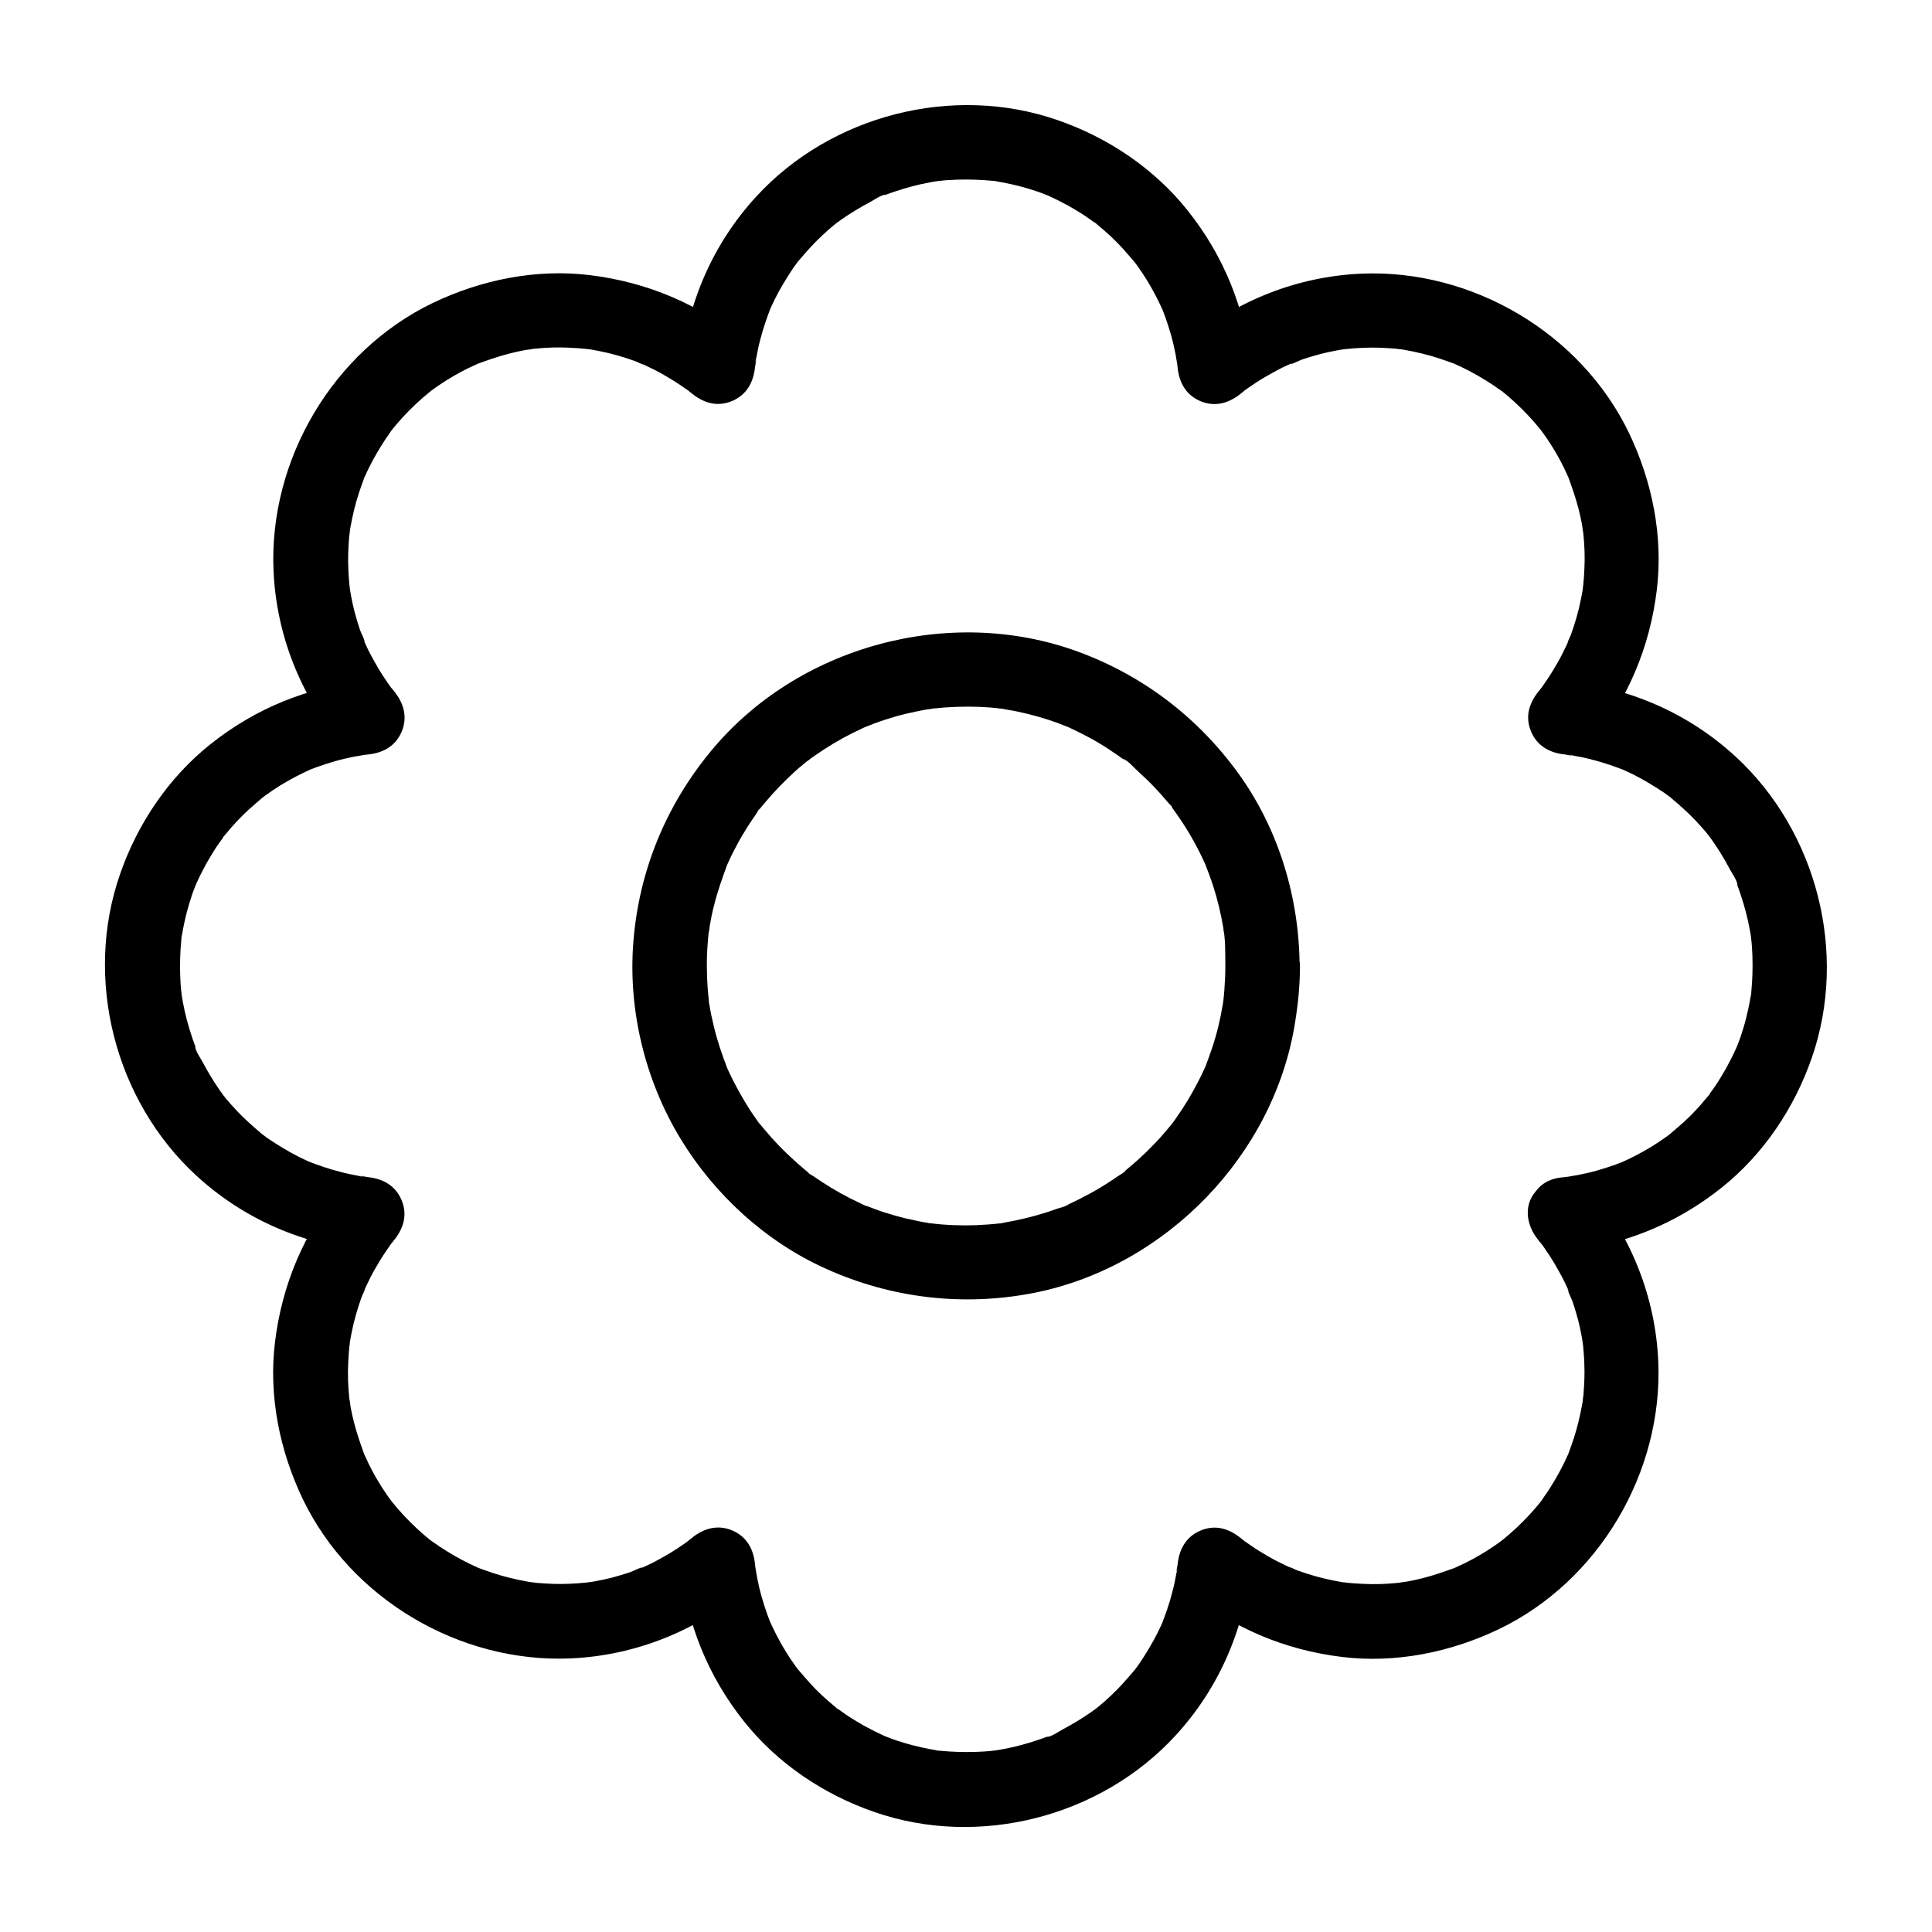
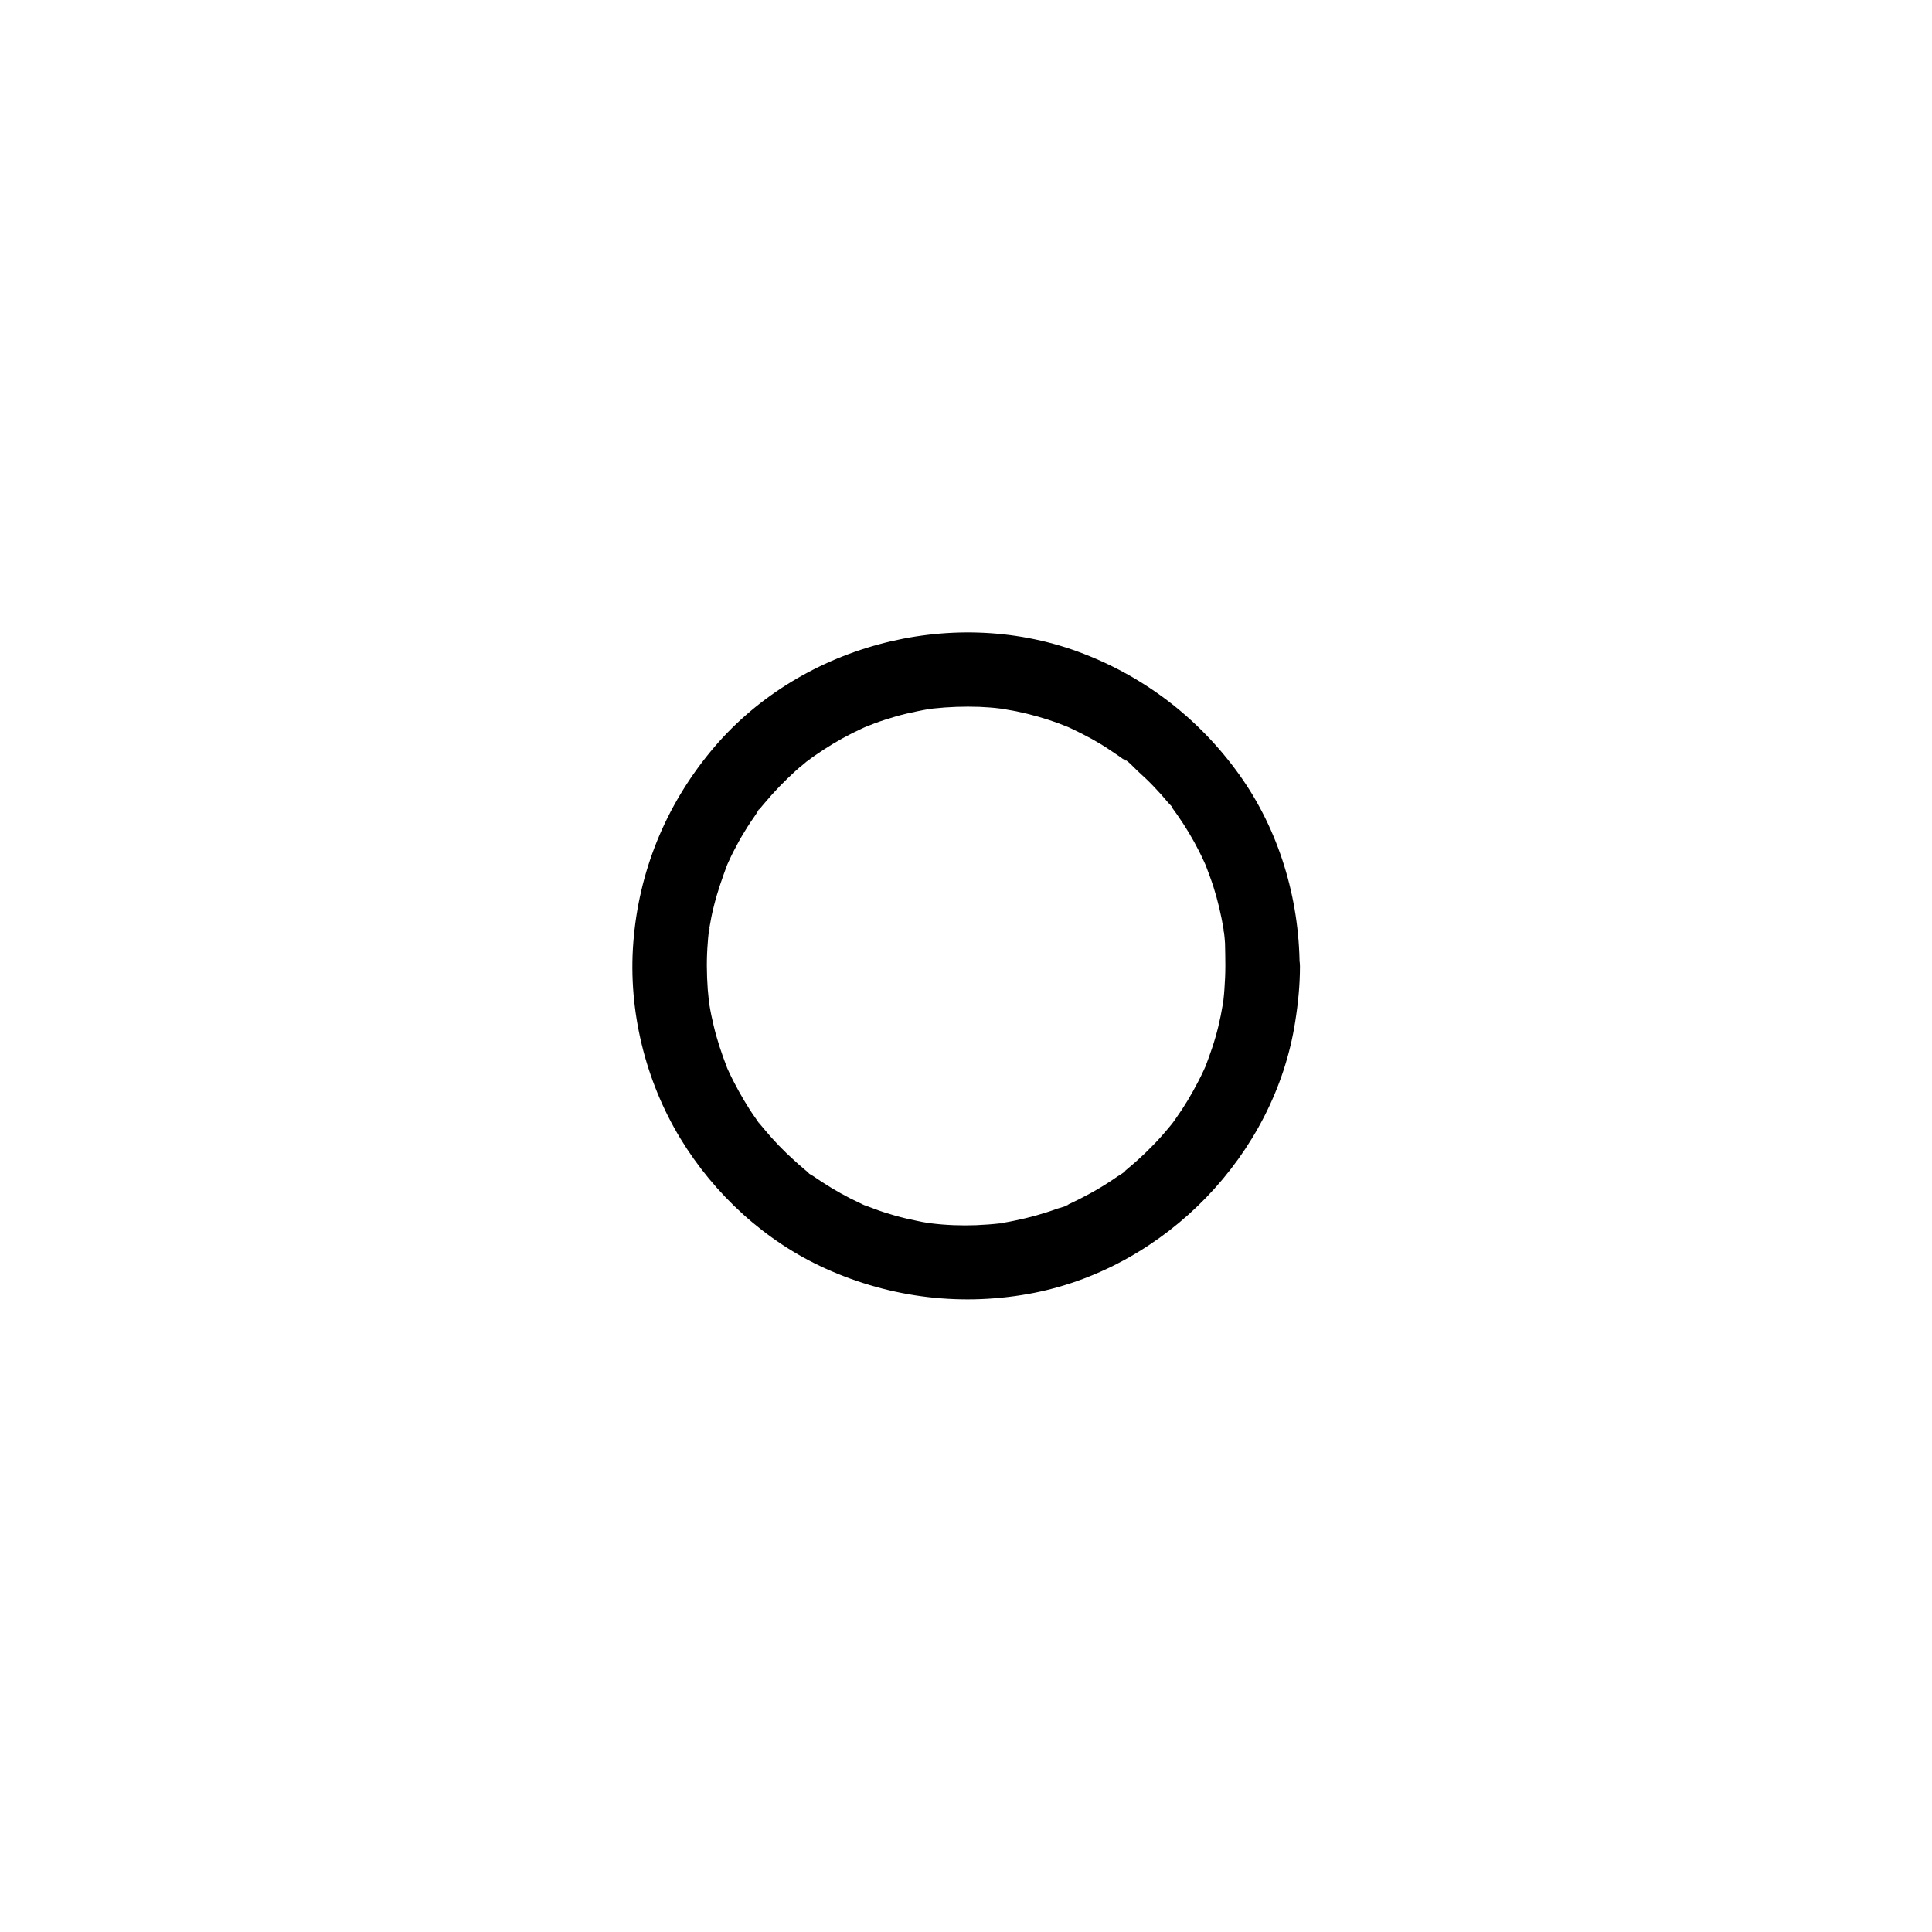
<svg xmlns="http://www.w3.org/2000/svg" fill="#000000" width="800px" height="800px" version="1.1" viewBox="144 144 512 512">
  <g>
-     <path d="m551.73 472.71c0.246 0.297 0.441 0.59 0.688 0.836 0.738 0.887-0.441-0.543-0.441-0.59 0.051 0 1.18 1.574 1.277 1.723 0.934 1.379 1.871 2.754 2.707 4.184 0.738 1.23 1.379 2.461 2.066 3.691 0.395 0.738 0.738 1.477 1.082 2.215 0.148 0.297 0.297 0.641 0.441 0.934 0.543 1.23-0.148 0.098-0.148-0.441 0.051 1.133 1.082 2.805 1.426 3.887 0.492 1.523 0.984 3.102 1.379 4.625 0.344 1.328 0.641 2.707 0.887 4.035 0.148 0.688 0.246 1.379 0.344 2.016 0.297 1.77-0.051-0.344-0.051-0.59 0 0.441 0.098 0.934 0.148 1.379 0.297 2.953 0.441 5.953 0.344 8.906-0.051 1.379-0.148 2.754-0.246 4.133-0.051 0.641-0.246 1.379-0.195 2.066 0 0 0.297-2.016 0.098-0.934-0.098 0.543-0.195 1.133-0.297 1.672-0.543 2.953-1.23 5.856-2.164 8.707-0.441 1.328-0.887 2.609-1.379 3.938-0.641 1.77 0.688-1.477-0.098 0.246-0.344 0.738-0.688 1.477-1.031 2.215-1.328 2.754-2.902 5.41-4.574 7.969-0.492 0.688-0.984 1.379-1.426 2.066-1.082 1.523 0.984-1.18-0.195 0.297-0.984 1.23-2.016 2.41-3.102 3.59-2.164 2.312-4.477 4.527-6.938 6.496-0.098 0.051-0.789 0.688-0.836 0.688-0.051 0 1.523-1.082 0.543-0.441-0.688 0.492-1.328 0.984-2.066 1.477-1.277 0.887-2.559 1.672-3.887 2.461-1.328 0.789-2.656 1.477-4.035 2.164-0.641 0.297-1.277 0.59-1.918 0.887-0.297 0.148-0.641 0.297-0.934 0.441-1.23 0.543 1.672-0.641 0.441-0.195-2.856 1.031-5.656 2.016-8.562 2.754-1.328 0.344-2.707 0.641-4.035 0.887-0.738 0.148-1.625 0.148-2.363 0.395 0 0 2.016-0.246 0.934-0.148-0.441 0.051-0.887 0.098-1.379 0.148-2.953 0.297-5.953 0.395-8.906 0.246-1.625-0.051-3.199-0.195-4.773-0.344-0.344-0.051-0.688-0.098-1.031-0.098 2.461 0.051 0.934 0.098 0.246 0-0.789-0.148-1.574-0.297-2.363-0.441-3.297-0.641-6.496-1.574-9.645-2.707-0.641-0.246-1.625-0.836-2.262-0.887 0.051 0 1.77 0.789 0.738 0.297-0.441-0.195-0.836-0.395-1.277-0.59-1.574-0.738-3.148-1.523-4.676-2.41-1.426-0.836-2.856-1.672-4.231-2.609-0.789-0.543-1.574-1.082-2.363-1.625-0.195-0.148-1.18-0.887-0.148-0.098 1.18 0.887-0.641-0.543-0.688-0.59-3.148-2.559-6.789-3.691-10.727-2.016-3.836 1.625-5.656 4.969-6.051 9.004-0.051 0.441-0.59 2.902-0.148 1.426 0.395-1.426-0.098 0.641-0.195 1.031-0.297 1.672-0.641 3.297-1.082 4.922-0.738 2.902-1.723 5.707-2.805 8.512-0.395 1.031 0.344-0.836 0.344-0.836-0.195 0.344-0.344 0.836-0.543 1.18-0.297 0.59-0.543 1.18-0.836 1.77-0.738 1.477-1.523 2.902-2.363 4.281-0.738 1.23-1.477 2.41-2.262 3.59-0.344 0.543-0.738 1.082-1.133 1.574-0.195 0.246-0.543 0.887-0.789 1.031 0.344-0.246 1.18-1.477 0.344-0.441-1.969 2.312-3.938 4.574-6.148 6.641-1.031 0.984-2.066 1.871-3.148 2.805-0.297 0.246-1.969 1.523-0.789 0.641 1.18-0.836-0.984 0.688-1.379 0.984-2.41 1.672-4.922 3.199-7.527 4.574-0.934 0.492-3.102 2.016-4.133 1.969-0.051 0 1.871-0.738 0.836-0.344-0.297 0.098-0.59 0.246-0.934 0.344-0.836 0.297-1.672 0.641-2.508 0.887-2.953 0.984-6.004 1.82-9.055 2.363-0.688 0.148-1.328 0.246-2.016 0.344-1.82 0.297 2.117-0.246-0.441 0.051-1.574 0.195-3.199 0.297-4.82 0.344-3.102 0.098-6.25 0-9.348-0.297-0.195 0-1.133 0-1.379-0.148-0.051 0 2.066 0.297 0.934 0.098-0.789-0.148-1.574-0.246-2.363-0.395-1.523-0.297-3.051-0.641-4.574-1.031-1.379-0.344-2.754-0.789-4.133-1.23-0.738-0.246-1.477-0.492-2.164-0.789-0.395-0.148-2.656-1.031-1.277-0.492 1.426 0.59-0.887-0.395-1.23-0.59-0.688-0.344-1.379-0.641-2.066-1.031-1.379-0.688-2.707-1.426-3.984-2.215-1.23-0.738-2.41-1.477-3.543-2.312-0.641-0.441-1.23-0.887-1.871-1.328-0.934-0.641 0.738 0.543 0.688 0.543-0.297-0.098-0.789-0.59-1.031-0.836-2.363-1.918-4.574-3.984-6.594-6.199-1.082-1.18-2.117-2.461-3.199-3.691-0.887-0.984 1.082 1.523 0.344 0.441-0.246-0.344-0.543-0.688-0.789-1.031-0.492-0.688-0.984-1.426-1.477-2.117-1.82-2.707-3.394-5.559-4.82-8.562-0.195-0.395-0.344-0.789-0.543-1.18-0.59-1.18 0.688 1.77 0.195 0.543-0.297-0.836-0.641-1.625-0.934-2.461-0.543-1.574-1.082-3.148-1.523-4.723-0.492-1.723-0.887-3.445-1.23-5.215-0.148-0.789-0.246-1.574-0.395-2.312-0.246-1.379 0.195 1.969 0.051 0.59-0.051-0.59-0.148-1.133-0.195-1.723-0.395-4.035-2.164-7.332-6.051-9.004-3.887-1.625-7.578-0.543-10.727 2.016-0.297 0.246-0.59 0.441-0.836 0.688-0.887 0.738 0.543-0.441 0.59-0.441 0 0.051-1.574 1.18-1.723 1.277-1.379 0.934-2.754 1.871-4.184 2.707-1.23 0.738-2.461 1.379-3.691 2.066-0.738 0.395-1.477 0.738-2.215 1.082-0.297 0.148-0.641 0.297-0.934 0.441-1.23 0.543-0.098-0.148 0.441-0.148-1.133 0.051-2.805 1.082-3.887 1.426-1.523 0.492-3.102 0.984-4.625 1.379-1.328 0.344-2.707 0.641-4.035 0.887-0.688 0.148-1.379 0.246-2.016 0.344-1.77 0.297 0.344-0.051 0.59-0.051-0.441 0-0.934 0.098-1.379 0.148-2.953 0.297-5.953 0.441-8.906 0.344-1.379-0.051-2.754-0.148-4.133-0.246-0.641-0.051-1.379-0.246-2.066-0.195 0 0 2.016 0.297 0.934 0.098-0.543-0.098-1.133-0.195-1.672-0.297-2.953-0.543-5.856-1.23-8.707-2.164-1.328-0.441-2.609-0.887-3.938-1.379-1.77-0.641 1.477 0.688-0.246-0.098-0.738-0.344-1.477-0.688-2.215-1.031-2.754-1.328-5.41-2.902-7.969-4.574-0.688-0.492-1.379-0.984-2.066-1.426-1.523-1.082 1.18 0.984-0.297-0.195-1.23-0.984-2.41-2.016-3.59-3.102-2.312-2.164-4.527-4.477-6.496-6.938-0.051-0.098-0.688-0.789-0.688-0.836 0-0.051 1.082 1.523 0.441 0.543-0.492-0.688-0.984-1.328-1.477-2.066-0.887-1.277-1.672-2.559-2.461-3.887-0.789-1.328-1.477-2.656-2.164-4.035-0.297-0.641-0.59-1.277-0.887-1.918-0.148-0.297-0.297-0.641-0.441-0.934-0.543-1.23 0.641 1.672 0.195 0.441-1.031-2.856-2.016-5.656-2.754-8.562-0.344-1.328-0.641-2.707-0.887-4.035-0.148-0.738-0.148-1.625-0.395-2.363 0 0 0.246 2.016 0.148 0.934-0.051-0.441-0.098-0.887-0.148-1.379-0.297-2.953-0.395-5.953-0.246-8.906 0.051-1.625 0.195-3.199 0.344-4.773 0.051-0.344 0.098-0.688 0.098-1.031-0.051 2.461-0.098 0.934 0 0.246 0.148-0.789 0.297-1.574 0.441-2.363 0.641-3.297 1.574-6.496 2.707-9.645 0.246-0.641 0.836-1.625 0.887-2.262 0 0.051-0.789 1.77-0.297 0.738 0.195-0.441 0.395-0.836 0.59-1.277 0.738-1.574 1.523-3.148 2.41-4.676 0.836-1.426 1.672-2.856 2.609-4.231 0.543-0.789 1.082-1.574 1.625-2.363 0.148-0.195 0.887-1.18 0.098-0.148-0.887 1.18 0.543-0.641 0.59-0.688 2.559-3.148 3.691-6.789 2.016-10.727-1.625-3.836-4.969-5.656-9.004-6.051-0.441-0.051-2.902-0.59-1.426-0.148 1.426 0.395-0.641-0.098-1.031-0.195-1.672-0.297-3.297-0.641-4.922-1.082-2.902-0.738-5.707-1.723-8.512-2.805-1.031-0.395 0.836 0.344 0.836 0.344-0.344-0.195-0.836-0.344-1.18-0.543-0.59-0.297-1.18-0.543-1.77-0.836-1.477-0.738-2.902-1.523-4.281-2.363-1.23-0.738-2.41-1.477-3.59-2.262-0.543-0.344-1.082-0.738-1.574-1.133-0.246-0.195-0.887-0.543-1.031-0.789 0.246 0.344 1.477 1.18 0.441 0.344-2.312-1.969-4.574-3.938-6.641-6.148-0.984-1.031-1.871-2.066-2.805-3.148-0.246-0.297-1.523-1.969-0.641-0.789 0.836 1.18-0.688-0.984-0.984-1.379-1.672-2.41-3.199-4.922-4.574-7.527-0.492-0.934-2.016-3.102-1.969-4.133 0-0.051 0.738 1.871 0.344 0.836-0.098-0.297-0.246-0.59-0.344-0.934-0.297-0.836-0.641-1.672-0.887-2.508-0.984-2.953-1.82-6.004-2.363-9.055-0.148-0.688-0.246-1.328-0.344-2.016-0.297-1.82 0.246 2.117-0.051-0.441-0.195-1.574-0.297-3.199-0.344-4.82-0.098-3.102 0-6.25 0.297-9.348 0-0.195 0-1.133 0.148-1.379 0-0.051-0.297 2.066-0.098 0.934 0.148-0.789 0.246-1.574 0.395-2.363 0.297-1.523 0.641-3.051 1.031-4.574 0.344-1.379 0.789-2.754 1.23-4.133 0.246-0.738 0.492-1.477 0.789-2.164 0.148-0.395 1.031-2.656 0.492-1.277-0.59 1.426 0.395-0.887 0.59-1.23 0.344-0.688 0.641-1.379 1.031-2.066 0.688-1.379 1.426-2.707 2.215-3.984 0.738-1.23 1.477-2.41 2.312-3.543 0.441-0.641 0.887-1.23 1.328-1.871 0.641-0.934-0.543 0.738-0.543 0.688 0.098-0.297 0.59-0.789 0.836-1.031 1.918-2.363 3.984-4.574 6.199-6.594 1.18-1.082 2.461-2.117 3.691-3.199 0.984-0.887-1.523 1.082-0.441 0.344 0.344-0.246 0.688-0.543 1.031-0.789 0.688-0.492 1.426-0.984 2.117-1.477 2.707-1.82 5.559-3.394 8.562-4.82 0.395-0.195 0.789-0.344 1.18-0.543 1.18-0.59-1.77 0.688-0.543 0.195 0.836-0.297 1.625-0.641 2.461-0.934 1.574-0.543 3.148-1.082 4.723-1.523 1.723-0.492 3.445-0.887 5.215-1.23 0.789-0.148 1.574-0.246 2.312-0.395 1.379-0.246-1.969 0.195-0.59 0.051 0.59-0.051 1.133-0.148 1.723-0.195 4.035-0.395 7.332-2.164 9.004-6.051 1.625-3.887 0.543-7.578-2.016-10.727-0.246-0.297-0.441-0.59-0.688-0.836-0.738-0.887 0.441 0.543 0.441 0.59-0.051 0-1.18-1.574-1.277-1.723-0.934-1.379-1.871-2.754-2.707-4.184-0.738-1.23-1.379-2.461-2.066-3.691-0.395-0.738-0.738-1.477-1.082-2.215-0.148-0.297-0.297-0.641-0.441-0.934-0.543-1.23 0.148-0.098 0.148 0.441-0.051-1.133-1.082-2.805-1.426-3.887-0.492-1.523-0.984-3.102-1.379-4.625-0.344-1.328-0.641-2.707-0.887-4.035-0.148-0.688-0.246-1.379-0.344-2.016-0.297-1.77 0.051 0.344 0.051 0.59 0-0.441-0.098-0.934-0.148-1.379-0.297-2.953-0.441-5.953-0.344-8.906 0.051-1.379 0.148-2.754 0.246-4.133 0.051-0.641 0.246-1.379 0.195-2.066 0 0-0.297 2.016-0.098 0.934 0.098-0.543 0.195-1.133 0.297-1.672 0.543-2.953 1.23-5.856 2.164-8.707 0.441-1.328 0.887-2.609 1.379-3.938 0.641-1.77-0.688 1.477 0.098-0.246 0.344-0.738 0.688-1.477 1.031-2.215 1.328-2.754 2.902-5.41 4.574-7.969 0.492-0.688 0.984-1.379 1.426-2.066 1.082-1.523-0.984 1.18 0.195-0.297 0.984-1.23 2.016-2.41 3.102-3.59 2.164-2.312 4.477-4.527 6.938-6.496 0.098-0.051 0.789-0.688 0.836-0.688 0.051 0-1.523 1.082-0.543 0.441 0.688-0.492 1.328-0.984 2.066-1.477 1.277-0.887 2.559-1.672 3.887-2.461 1.328-0.789 2.656-1.477 4.035-2.164 0.641-0.297 1.277-0.59 1.918-0.887 0.297-0.148 0.641-0.297 0.934-0.441 1.23-0.543-1.672 0.641-0.441 0.195 2.856-1.031 5.656-2.016 8.562-2.754 1.328-0.344 2.707-0.641 4.035-0.887 0.738-0.148 1.625-0.148 2.363-0.395 0 0-2.016 0.246-0.934 0.148 0.441-0.051 0.887-0.098 1.379-0.148 2.953-0.297 5.953-0.395 8.906-0.246 1.625 0.051 3.199 0.195 4.773 0.344 0.344 0.051 0.688 0.098 1.031 0.098-2.461-0.051-0.934-0.098-0.246 0 0.789 0.148 1.574 0.297 2.363 0.441 3.297 0.641 6.496 1.574 9.645 2.707 0.641 0.246 1.625 0.836 2.262 0.887-0.051 0-1.77-0.789-0.738-0.297 0.441 0.195 0.836 0.395 1.277 0.59 1.574 0.738 3.148 1.523 4.676 2.41 1.426 0.836 2.856 1.672 4.231 2.609 0.789 0.543 1.574 1.082 2.363 1.625 0.195 0.148 1.18 0.887 0.148 0.098-1.18-0.887 0.641 0.543 0.688 0.59 3.148 2.559 6.789 3.691 10.727 2.016 3.836-1.625 5.656-4.969 6.051-9.004 0.051-0.441 0.59-2.902 0.148-1.426-0.395 1.426 0.098-0.641 0.195-1.031 0.297-1.672 0.641-3.297 1.082-4.922 0.738-2.902 1.723-5.707 2.805-8.512 0.395-1.031-0.344 0.836-0.344 0.836 0.195-0.344 0.344-0.836 0.543-1.18 0.297-0.59 0.543-1.18 0.836-1.77 0.738-1.477 1.523-2.902 2.363-4.281 0.738-1.23 1.477-2.41 2.262-3.59 0.344-0.543 0.738-1.082 1.133-1.574 0.195-0.246 0.543-0.887 0.789-1.031-0.344 0.246-1.18 1.477-0.344 0.441 1.969-2.312 3.938-4.574 6.148-6.641 1.031-0.984 2.066-1.871 3.148-2.805 0.297-0.246 1.969-1.523 0.789-0.641-1.18 0.836 0.984-0.688 1.379-0.984 2.41-1.672 4.922-3.199 7.527-4.574 0.934-0.492 3.102-2.016 4.133-1.969 0.051 0-1.871 0.738-0.836 0.344 0.297-0.098 0.59-0.246 0.934-0.344 0.836-0.297 1.672-0.641 2.508-0.887 2.953-0.984 6.004-1.82 9.055-2.363 0.688-0.148 1.328-0.246 2.016-0.344 1.82-0.297-2.117 0.246 0.441-0.051 1.574-0.195 3.199-0.297 4.82-0.344 3.102-0.098 6.25 0 9.348 0.297 0.195 0 1.133 0 1.379 0.148 0.051 0-2.066-0.297-0.934-0.098 0.789 0.148 1.574 0.246 2.363 0.395 1.523 0.297 3.051 0.641 4.574 1.031 1.379 0.344 2.754 0.789 4.133 1.23 0.738 0.246 1.477 0.492 2.164 0.789 0.395 0.148 2.656 1.031 1.277 0.492-1.426-0.59 0.887 0.395 1.23 0.59 0.688 0.344 1.379 0.641 2.066 1.031 1.379 0.688 2.707 1.426 3.984 2.215 1.23 0.738 2.41 1.477 3.543 2.312 0.641 0.441 1.23 0.887 1.871 1.328 0.934 0.641-0.738-0.543-0.688-0.543 0.297 0.098 0.789 0.59 1.031 0.836 2.363 1.918 4.574 3.984 6.594 6.199 1.082 1.18 2.117 2.461 3.199 3.691 0.887 0.984-1.082-1.523-0.344-0.441 0.246 0.344 0.543 0.688 0.789 1.031 0.492 0.688 0.984 1.426 1.477 2.117 1.82 2.707 3.394 5.559 4.82 8.562 0.195 0.395 0.344 0.789 0.543 1.18 0.59 1.18-0.688-1.77-0.195-0.543 0.297 0.836 0.641 1.625 0.934 2.461 0.543 1.574 1.082 3.148 1.523 4.723 0.492 1.723 0.887 3.445 1.23 5.215 0.148 0.789 0.246 1.574 0.395 2.312 0.246 1.379-0.195-1.969-0.051-0.59 0.051 0.59 0.148 1.133 0.195 1.723 0.395 4.035 2.164 7.332 6.051 9.004 3.887 1.625 7.578 0.543 10.727-2.016 0.297-0.246 0.59-0.441 0.836-0.688 0.887-0.738-0.543 0.441-0.59 0.441 0-0.051 1.574-1.18 1.723-1.277 1.379-0.934 2.754-1.871 4.184-2.707 1.23-0.738 2.461-1.379 3.691-2.066 0.738-0.395 1.477-0.738 2.215-1.082 0.297-0.148 0.641-0.297 0.934-0.441 1.23-0.543 0.098 0.148-0.441 0.148 1.133-0.051 2.805-1.082 3.887-1.426 1.523-0.492 3.102-0.984 4.625-1.379 1.328-0.344 2.707-0.641 4.035-0.887 0.688-0.148 1.379-0.246 2.016-0.344 1.77-0.297-0.344 0.051-0.59 0.051 0.441 0 0.934-0.098 1.379-0.148 2.953-0.297 5.953-0.441 8.906-0.344 1.379 0.051 2.754 0.148 4.133 0.246 0.641 0.051 1.379 0.246 2.066 0.195 0 0-2.016-0.297-0.934-0.098 0.543 0.098 1.133 0.195 1.672 0.297 2.953 0.543 5.856 1.23 8.707 2.164 1.328 0.441 2.609 0.887 3.938 1.379 1.77 0.641-1.477-0.688 0.246 0.098 0.738 0.344 1.477 0.688 2.215 1.031 2.754 1.328 5.41 2.902 7.969 4.574 0.688 0.492 1.379 0.984 2.066 1.426 1.523 1.082-1.18-0.984 0.297 0.195 1.23 0.984 2.41 2.016 3.59 3.102 2.312 2.164 4.527 4.477 6.496 6.938 0.051 0.098 0.688 0.789 0.688 0.836 0 0.051-1.082-1.523-0.441-0.543 0.492 0.688 0.984 1.328 1.477 2.066 0.887 1.277 1.672 2.559 2.461 3.887 0.789 1.328 1.477 2.656 2.164 4.035 0.297 0.641 0.59 1.277 0.887 1.918 0.148 0.297 0.297 0.641 0.441 0.934 0.543 1.23-0.641-1.672-0.195-0.441 1.031 2.856 2.016 5.656 2.754 8.562 0.344 1.328 0.641 2.707 0.887 4.035 0.148 0.738 0.148 1.625 0.395 2.363 0 0-0.246-2.016-0.148-0.934 0.051 0.441 0.098 0.887 0.148 1.379 0.297 2.953 0.395 5.953 0.246 8.906-0.051 1.625-0.195 3.199-0.344 4.773-0.051 0.344-0.098 0.688-0.098 1.031 0.051-2.461 0.098-0.934 0-0.246-0.148 0.789-0.297 1.574-0.441 2.363-0.641 3.297-1.574 6.496-2.707 9.645-0.246 0.641-0.836 1.625-0.887 2.262 0-0.051 0.789-1.77 0.297-0.738-0.195 0.441-0.395 0.836-0.59 1.277-0.738 1.574-1.523 3.148-2.41 4.676-0.836 1.426-1.672 2.856-2.609 4.231-0.543 0.789-1.082 1.574-1.625 2.363-0.148 0.195-0.887 1.18-0.098 0.148 0.887-1.18-0.543 0.641-0.59 0.688-2.559 3.148-3.691 6.789-2.016 10.727 1.625 3.836 4.969 5.656 9.004 6.051 0.441 0.051 2.902 0.59 1.426 0.148-1.426-0.395 0.641 0.098 1.031 0.195 1.672 0.297 3.297 0.641 4.922 1.082 2.902 0.738 5.707 1.723 8.512 2.805 1.031 0.395-0.836-0.344-0.836-0.344 0.344 0.195 0.836 0.344 1.18 0.543 0.59 0.297 1.18 0.543 1.77 0.836 1.477 0.738 2.902 1.523 4.281 2.363 1.23 0.738 2.41 1.477 3.59 2.262 0.543 0.344 1.082 0.738 1.574 1.133 0.246 0.195 0.887 0.543 1.031 0.789-0.246-0.344-1.477-1.18-0.441-0.344 2.312 1.969 4.574 3.938 6.641 6.148 0.984 1.031 1.871 2.066 2.805 3.148 0.246 0.297 1.523 1.969 0.641 0.789-0.836-1.18 0.688 0.984 0.984 1.379 1.672 2.41 3.199 4.922 4.574 7.527 0.492 0.934 2.016 3.102 1.969 4.133 0 0.051-0.738-1.871-0.344-0.836 0.098 0.297 0.246 0.59 0.344 0.934 0.297 0.836 0.641 1.672 0.887 2.508 0.984 2.953 1.82 6.004 2.363 9.055 0.148 0.688 0.246 1.328 0.344 2.016 0.297 1.82-0.246-2.117 0.051 0.441 0.195 1.574 0.297 3.199 0.344 4.82 0.098 3.102 0 6.25-0.297 9.348 0 0.195 0 1.133-0.148 1.379 0 0.051 0.297-2.066 0.098-0.934-0.148 0.789-0.246 1.574-0.395 2.363-0.297 1.523-0.641 3.051-1.031 4.574-0.344 1.379-0.789 2.754-1.23 4.133-0.246 0.738-0.492 1.477-0.789 2.164-0.148 0.395-1.031 2.656-0.492 1.277 0.59-1.426-0.395 0.887-0.59 1.23-0.344 0.688-0.641 1.379-1.031 2.066-0.688 1.379-1.426 2.707-2.215 3.984-0.738 1.23-1.477 2.41-2.312 3.543-0.441 0.641-0.887 1.23-1.328 1.871-0.641 0.934 0.543-0.738 0.543-0.688-0.098 0.297-0.59 0.789-0.836 1.031-1.918 2.363-3.984 4.574-6.199 6.594-1.18 1.082-2.461 2.117-3.691 3.199-0.984 0.887 1.523-1.082 0.441-0.344-0.344 0.246-0.688 0.543-1.031 0.789-0.688 0.492-1.426 0.984-2.117 1.477-2.707 1.82-5.559 3.394-8.562 4.82-0.395 0.195-0.789 0.344-1.18 0.543-1.18 0.59 1.77-0.688 0.543-0.195-0.836 0.297-1.625 0.641-2.461 0.934-1.574 0.543-3.148 1.082-4.723 1.523-1.723 0.492-3.445 0.887-5.215 1.23-0.789 0.148-1.574 0.246-2.312 0.395-1.379 0.246 1.969-0.195 0.59-0.051-0.59 0.051-1.133 0.148-1.723 0.195-5.117 0.543-10.086 4.133-9.84 9.84 0.195 4.871 4.379 10.383 9.84 9.84 15.398-1.574 29.371-7.184 41.477-16.828 11.121-8.855 19.336-21.105 23.961-34.488 9.645-27.75 1.328-60.023-20.27-79.852-12.594-11.562-28.242-18.254-45.164-19.977 2.312 5.609 4.625 11.219 6.938 16.777 9.742-11.957 15.547-25.633 17.418-40.934 1.723-14.219-1.23-28.734-7.379-41.574-12.742-26.469-41.574-43.445-70.848-42.215-17.074 0.738-32.867 7.086-46.051 17.809 5.609 2.312 11.219 4.625 16.777 6.938-1.574-15.398-7.184-29.371-16.828-41.477-8.855-11.121-21.105-19.336-34.488-23.961-27.75-9.645-60.023-1.328-79.852 20.27-11.562 12.594-18.254 28.242-19.977 45.164 5.609-2.312 11.219-4.625 16.777-6.938-11.957-9.742-25.633-15.547-40.934-17.418-14.219-1.723-28.734 1.23-41.574 7.379-26.469 12.742-43.445 41.574-42.215 70.848 0.738 17.074 7.086 32.867 17.809 46.051 2.312-5.609 4.625-11.219 6.938-16.777-15.398 1.574-29.371 7.184-41.477 16.828-11.121 8.855-19.336 21.105-23.961 34.488-9.645 27.75-1.328 60.023 20.27 79.852 12.594 11.562 28.242 18.254 45.164 19.977-2.312-5.609-4.625-11.219-6.938-16.777-9.742 11.957-15.547 25.633-17.418 40.934-1.723 14.219 1.23 28.734 7.379 41.574 12.742 26.469 41.574 43.445 70.848 42.215 17.074-0.738 32.867-7.086 46.051-17.809-5.609-2.312-11.219-4.625-16.777-6.938 1.574 15.398 7.184 29.371 16.828 41.477 8.855 11.121 21.105 19.336 34.488 23.961 27.75 9.645 60.023 1.328 79.852-20.27 11.562-12.594 18.254-28.242 19.977-45.164-5.609 2.312-11.219 4.625-16.777 6.938 11.957 9.742 25.633 15.547 40.934 17.418 14.219 1.723 28.734-1.23 41.574-7.379 26.469-12.742 43.445-41.574 42.215-70.848-0.738-17.074-7.086-32.867-17.809-46.051-3.246-3.984-10.578-3.641-13.922 0-3.891 4.184-3.496 9.598-0.004 13.875z" />
-     <path d="m468.73 400c0 2.066-0.098 4.133-0.246 6.148-0.051 0.887-0.148 1.82-0.246 2.707-0.051 0.297-0.051 1.031-0.148 1.328 0.195-1.379 0.246-1.723 0.098-0.934-0.051 0.344-0.098 0.641-0.148 0.984-0.641 3.938-1.574 7.824-2.856 11.609-0.543 1.672-1.18 3.297-1.77 4.922-0.789 2.066 0.738-1.523 0.098-0.246-0.195 0.395-0.344 0.789-0.543 1.18-0.441 0.984-0.934 1.969-1.426 2.902-1.723 3.344-3.641 6.594-5.856 9.691-0.297 0.441-0.641 0.887-0.934 1.328-0.246 0.297-0.934 1.523-0.195 0.297 0.738-1.23 0.051-0.051-0.246 0.246-0.344 0.395-0.688 0.836-1.031 1.23-1.23 1.477-2.508 2.902-3.887 4.281-1.277 1.328-2.559 2.559-3.938 3.789-0.738 0.641-1.426 1.277-2.164 1.871-0.344 0.297-0.641 0.543-0.984 0.836-0.148 0.148-0.344 0.246-0.492 0.395-0.836 0.641-0.688 0.543 0.441-0.344-0.148 0.441-1.672 1.23-2.066 1.523-0.688 0.492-1.426 0.984-2.117 1.426-1.723 1.133-3.445 2.164-5.266 3.148-1.625 0.887-3.246 1.723-4.922 2.508-0.395 0.195-0.789 0.344-1.18 0.543-1.625 0.738 0.492-0.148 0.543-0.246-0.441 0.543-2.363 0.934-3.051 1.18-3.738 1.379-7.527 2.41-11.414 3.199-0.887 0.195-1.77 0.344-2.609 0.492-0.344 0.051-2.215 0.641-0.688 0.148 1.328-0.441 0.098 0-0.344 0.051-2.164 0.246-4.281 0.395-6.445 0.492-3.984 0.148-8.02 0-11.957-0.492-1.82-0.195-0.297 0.441 0.297 0.051-0.098 0.051-1.328-0.195-1.328-0.195-0.887-0.148-1.77-0.297-2.609-0.492-1.969-0.395-3.887-0.836-5.805-1.379-1.918-0.543-3.789-1.133-5.609-1.82-0.836-0.297-1.625-0.641-2.461-0.934-1.723-0.688 0.441 0.246 0.543 0.246-0.246 0.051-1.523-0.688-1.77-0.789-3.543-1.625-6.938-3.543-10.184-5.656-0.738-0.492-1.426-0.934-2.117-1.426-0.441-0.297-1.918-1.031-2.066-1.523 0.297 0.934 1.426 1.133 0.195 0.148-0.344-0.297-0.688-0.543-0.984-0.836-0.836-0.688-1.625-1.379-2.41-2.117-2.805-2.508-5.41-5.215-7.773-8.07-0.344-0.395-0.688-0.836-1.031-1.23-0.246-0.297-0.934-1.477-0.246-0.246 0.789 1.277-0.836-1.18-1.133-1.574-1.133-1.574-2.164-3.199-3.148-4.871-0.934-1.574-1.82-3.199-2.656-4.82-0.441-0.887-0.887-1.723-1.277-2.609-0.195-0.395-0.344-0.789-0.543-1.18-0.934-2.066 0.789 2.066 0-0.051-1.379-3.59-2.609-7.231-3.492-10.973-0.441-1.82-0.836-3.691-1.133-5.559 0 0-0.297-1.23-0.195-1.328-0.441 0.59 0.246 2.066 0.051 0.297-0.098-1.031-0.195-2.016-0.297-3.051-0.297-4.082-0.344-8.266 0-12.348 0.051-0.887 0.148-1.82 0.246-2.707 0.051-0.344 0.59-2.215 0.098-0.688-0.492 1.328 0 0.098 0.051-0.344 0.344-2.066 0.738-4.133 1.277-6.199 0.934-3.738 2.215-7.332 3.543-10.922 0.492-1.328-1.031 2.262-0.098 0.246 0.195-0.395 0.344-0.789 0.543-1.18 0.344-0.789 0.738-1.574 1.133-2.363 0.934-1.82 1.918-3.641 3-5.363 0.934-1.574 1.969-3.102 3-4.574 0.344-0.492 0.984-1.918 1.523-2.066-0.543 0.195-1.18 1.477-0.344 0.441 0.395-0.492 0.789-0.984 1.23-1.477 2.461-2.953 5.164-5.707 8.02-8.316 0.641-0.59 1.277-1.133 1.969-1.672 0.344-0.297 0.641-0.543 0.984-0.836 0.195-0.148 1.918-1.23 0.543-0.441-1.23 0.738 0 0 0.297-0.195 0.441-0.297 0.887-0.641 1.328-0.934 0.789-0.543 1.574-1.082 2.41-1.625 3.246-2.117 6.641-3.984 10.184-5.609 0.395-0.195 0.789-0.344 1.18-0.543 1.18-0.59-1.82 0.688-0.543 0.246 0.934-0.344 1.82-0.738 2.754-1.082 1.871-0.688 3.738-1.277 5.609-1.82 1.918-0.543 3.836-0.984 5.805-1.379 0.887-0.195 1.77-0.344 2.609-0.492 0.441-0.051 0.934-0.098 1.328-0.195-2.559 0.688-0.641 0.098 0.051 0 4.082-0.441 8.215-0.59 12.301-0.441 1.82 0.098 3.641 0.195 5.41 0.441 0.297 0.051 1.031 0.051 1.328 0.148-1.918-0.789-1.277-0.148-0.297 0 1.082 0.195 2.215 0.395 3.297 0.59 3.789 0.789 7.477 1.82 11.121 3.148 0.934 0.344 1.82 0.738 2.754 1.082 1.23 0.441-1.723-0.836-0.543-0.246 0.492 0.246 0.984 0.441 1.477 0.688 1.77 0.836 3.492 1.723 5.215 2.656 1.574 0.887 3.148 1.82 4.676 2.856 0.789 0.543 1.625 1.082 2.41 1.625l1.031 0.738c0.195 0.148 0.344 0.246 0.543 0.395 0.836 0.641 0.688 0.492-0.441-0.395 1.328 0.441 2.902 2.363 3.938 3.297 1.523 1.379 3 2.754 4.379 4.231 1.277 1.328 2.461 2.656 3.641 4.082 0.441 0.543 1.426 1.328 1.625 2.016-0.395-1.18-0.984-1.277-0.395-0.441 0.395 0.543 0.738 1.031 1.133 1.574 2.215 3.148 4.231 6.496 5.953 9.938 0.395 0.789 0.789 1.574 1.133 2.363 0.195 0.395 0.344 0.789 0.543 1.18 0.934 2.016-0.59-1.625-0.098-0.246 0.738 1.969 1.477 3.887 2.117 5.856 1.18 3.691 2.066 7.477 2.707 11.316 0.051 0.441 0.543 1.723 0.051 0.344-0.543-1.477 0.051 0.344 0.098 0.688 0.098 0.887 0.195 1.82 0.246 2.707 0.043 1.91 0.09 3.977 0.09 6.043 0 5.164 4.527 10.086 9.84 9.84s9.84-4.328 9.84-9.84c-0.098-18.008-5.512-36.113-16.039-50.773-10.773-15.008-25.438-26.223-42.805-32.57-33.996-12.398-74.293-1.426-97.27 26.52-11.957 14.516-19.039 31.883-20.469 50.676-1.379 17.91 3.148 36.457 12.449 51.809 9.004 14.859 22.535 27.305 38.426 34.488 17.465 7.922 36.652 10.184 55.496 6.445 34.832-6.988 63.516-36.555 69.027-71.734 0.789-4.922 1.277-9.84 1.277-14.809 0-5.164-4.527-10.086-9.84-9.84-5.406 0.195-9.883 4.277-9.934 9.789z" />
+     <path d="m468.73 400c0 2.066-0.098 4.133-0.246 6.148-0.051 0.887-0.148 1.82-0.246 2.707-0.051 0.297-0.051 1.031-0.148 1.328 0.195-1.379 0.246-1.723 0.098-0.934-0.051 0.344-0.098 0.641-0.148 0.984-0.641 3.938-1.574 7.824-2.856 11.609-0.543 1.672-1.18 3.297-1.77 4.922-0.789 2.066 0.738-1.523 0.098-0.246-0.195 0.395-0.344 0.789-0.543 1.18-0.441 0.984-0.934 1.969-1.426 2.902-1.723 3.344-3.641 6.594-5.856 9.691-0.297 0.441-0.641 0.887-0.934 1.328-0.246 0.297-0.934 1.523-0.195 0.297 0.738-1.23 0.051-0.051-0.246 0.246-0.344 0.395-0.688 0.836-1.031 1.23-1.23 1.477-2.508 2.902-3.887 4.281-1.277 1.328-2.559 2.559-3.938 3.789-0.738 0.641-1.426 1.277-2.164 1.871-0.344 0.297-0.641 0.543-0.984 0.836-0.148 0.148-0.344 0.246-0.492 0.395-0.836 0.641-0.688 0.543 0.441-0.344-0.148 0.441-1.672 1.23-2.066 1.523-0.688 0.492-1.426 0.984-2.117 1.426-1.723 1.133-3.445 2.164-5.266 3.148-1.625 0.887-3.246 1.723-4.922 2.508-0.395 0.195-0.789 0.344-1.18 0.543-1.625 0.738 0.492-0.148 0.543-0.246-0.441 0.543-2.363 0.934-3.051 1.18-3.738 1.379-7.527 2.41-11.414 3.199-0.887 0.195-1.77 0.344-2.609 0.492-0.344 0.051-2.215 0.641-0.688 0.148 1.328-0.441 0.098 0-0.344 0.051-2.164 0.246-4.281 0.395-6.445 0.492-3.984 0.148-8.02 0-11.957-0.492-1.82-0.195-0.297 0.441 0.297 0.051-0.098 0.051-1.328-0.195-1.328-0.195-0.887-0.148-1.77-0.297-2.609-0.492-1.969-0.395-3.887-0.836-5.805-1.379-1.918-0.543-3.789-1.133-5.609-1.82-0.836-0.297-1.625-0.641-2.461-0.934-1.723-0.688 0.441 0.246 0.543 0.246-0.246 0.051-1.523-0.688-1.77-0.789-3.543-1.625-6.938-3.543-10.184-5.656-0.738-0.492-1.426-0.934-2.117-1.426-0.441-0.297-1.918-1.031-2.066-1.523 0.297 0.934 1.426 1.133 0.195 0.148-0.344-0.297-0.688-0.543-0.984-0.836-0.836-0.688-1.625-1.379-2.41-2.117-2.805-2.508-5.41-5.215-7.773-8.07-0.344-0.395-0.688-0.836-1.031-1.23-0.246-0.297-0.934-1.477-0.246-0.246 0.789 1.277-0.836-1.18-1.133-1.574-1.133-1.574-2.164-3.199-3.148-4.871-0.934-1.574-1.82-3.199-2.656-4.82-0.441-0.887-0.887-1.723-1.277-2.609-0.195-0.395-0.344-0.789-0.543-1.18-0.934-2.066 0.789 2.066 0-0.051-1.379-3.59-2.609-7.231-3.492-10.973-0.441-1.82-0.836-3.691-1.133-5.559 0 0-0.297-1.23-0.195-1.328-0.441 0.59 0.246 2.066 0.051 0.297-0.098-1.031-0.195-2.016-0.297-3.051-0.297-4.082-0.344-8.266 0-12.348 0.051-0.887 0.148-1.82 0.246-2.707 0.051-0.344 0.59-2.215 0.098-0.688-0.492 1.328 0 0.098 0.051-0.344 0.344-2.066 0.738-4.133 1.277-6.199 0.934-3.738 2.215-7.332 3.543-10.922 0.492-1.328-1.031 2.262-0.098 0.246 0.195-0.395 0.344-0.789 0.543-1.18 0.344-0.789 0.738-1.574 1.133-2.363 0.934-1.82 1.918-3.641 3-5.363 0.934-1.574 1.969-3.102 3-4.574 0.344-0.492 0.984-1.918 1.523-2.066-0.543 0.195-1.18 1.477-0.344 0.441 0.395-0.492 0.789-0.984 1.23-1.477 2.461-2.953 5.164-5.707 8.02-8.316 0.641-0.59 1.277-1.133 1.969-1.672 0.344-0.297 0.641-0.543 0.984-0.836 0.195-0.148 1.918-1.23 0.543-0.441-1.23 0.738 0 0 0.297-0.195 0.441-0.297 0.887-0.641 1.328-0.934 0.789-0.543 1.574-1.082 2.41-1.625 3.246-2.117 6.641-3.984 10.184-5.609 0.395-0.195 0.789-0.344 1.18-0.543 1.18-0.59-1.82 0.688-0.543 0.246 0.934-0.344 1.82-0.738 2.754-1.082 1.871-0.688 3.738-1.277 5.609-1.82 1.918-0.543 3.836-0.984 5.805-1.379 0.887-0.195 1.77-0.344 2.609-0.492 0.441-0.051 0.934-0.098 1.328-0.195-2.559 0.688-0.641 0.098 0.051 0 4.082-0.441 8.215-0.59 12.301-0.441 1.82 0.098 3.641 0.195 5.41 0.441 0.297 0.051 1.031 0.051 1.328 0.148-1.918-0.789-1.277-0.148-0.297 0 1.082 0.195 2.215 0.395 3.297 0.59 3.789 0.789 7.477 1.82 11.121 3.148 0.934 0.344 1.82 0.738 2.754 1.082 1.23 0.441-1.723-0.836-0.543-0.246 0.492 0.246 0.984 0.441 1.477 0.688 1.77 0.836 3.492 1.723 5.215 2.656 1.574 0.887 3.148 1.82 4.676 2.856 0.789 0.543 1.625 1.082 2.41 1.625l1.031 0.738c0.195 0.148 0.344 0.246 0.543 0.395 0.836 0.641 0.688 0.492-0.441-0.395 1.328 0.441 2.902 2.363 3.938 3.297 1.523 1.379 3 2.754 4.379 4.231 1.277 1.328 2.461 2.656 3.641 4.082 0.441 0.543 1.426 1.328 1.625 2.016-0.395-1.18-0.984-1.277-0.395-0.441 0.395 0.543 0.738 1.031 1.133 1.574 2.215 3.148 4.231 6.496 5.953 9.938 0.395 0.789 0.789 1.574 1.133 2.363 0.195 0.395 0.344 0.789 0.543 1.18 0.934 2.016-0.59-1.625-0.098-0.246 0.738 1.969 1.477 3.887 2.117 5.856 1.18 3.691 2.066 7.477 2.707 11.316 0.051 0.441 0.543 1.723 0.051 0.344-0.543-1.477 0.051 0.344 0.098 0.688 0.098 0.887 0.195 1.82 0.246 2.707 0.043 1.91 0.09 3.977 0.09 6.043 0 5.164 4.527 10.086 9.84 9.84s9.84-4.328 9.84-9.84c-0.098-18.008-5.512-36.113-16.039-50.773-10.773-15.008-25.438-26.223-42.805-32.57-33.996-12.398-74.293-1.426-97.27 26.52-11.957 14.516-19.039 31.883-20.469 50.676-1.379 17.91 3.148 36.457 12.449 51.809 9.004 14.859 22.535 27.305 38.426 34.488 17.465 7.922 36.652 10.184 55.496 6.445 34.832-6.988 63.516-36.555 69.027-71.734 0.789-4.922 1.277-9.84 1.277-14.809 0-5.164-4.527-10.086-9.84-9.84-5.406 0.195-9.883 4.277-9.934 9.789" />
  </g>
</svg>